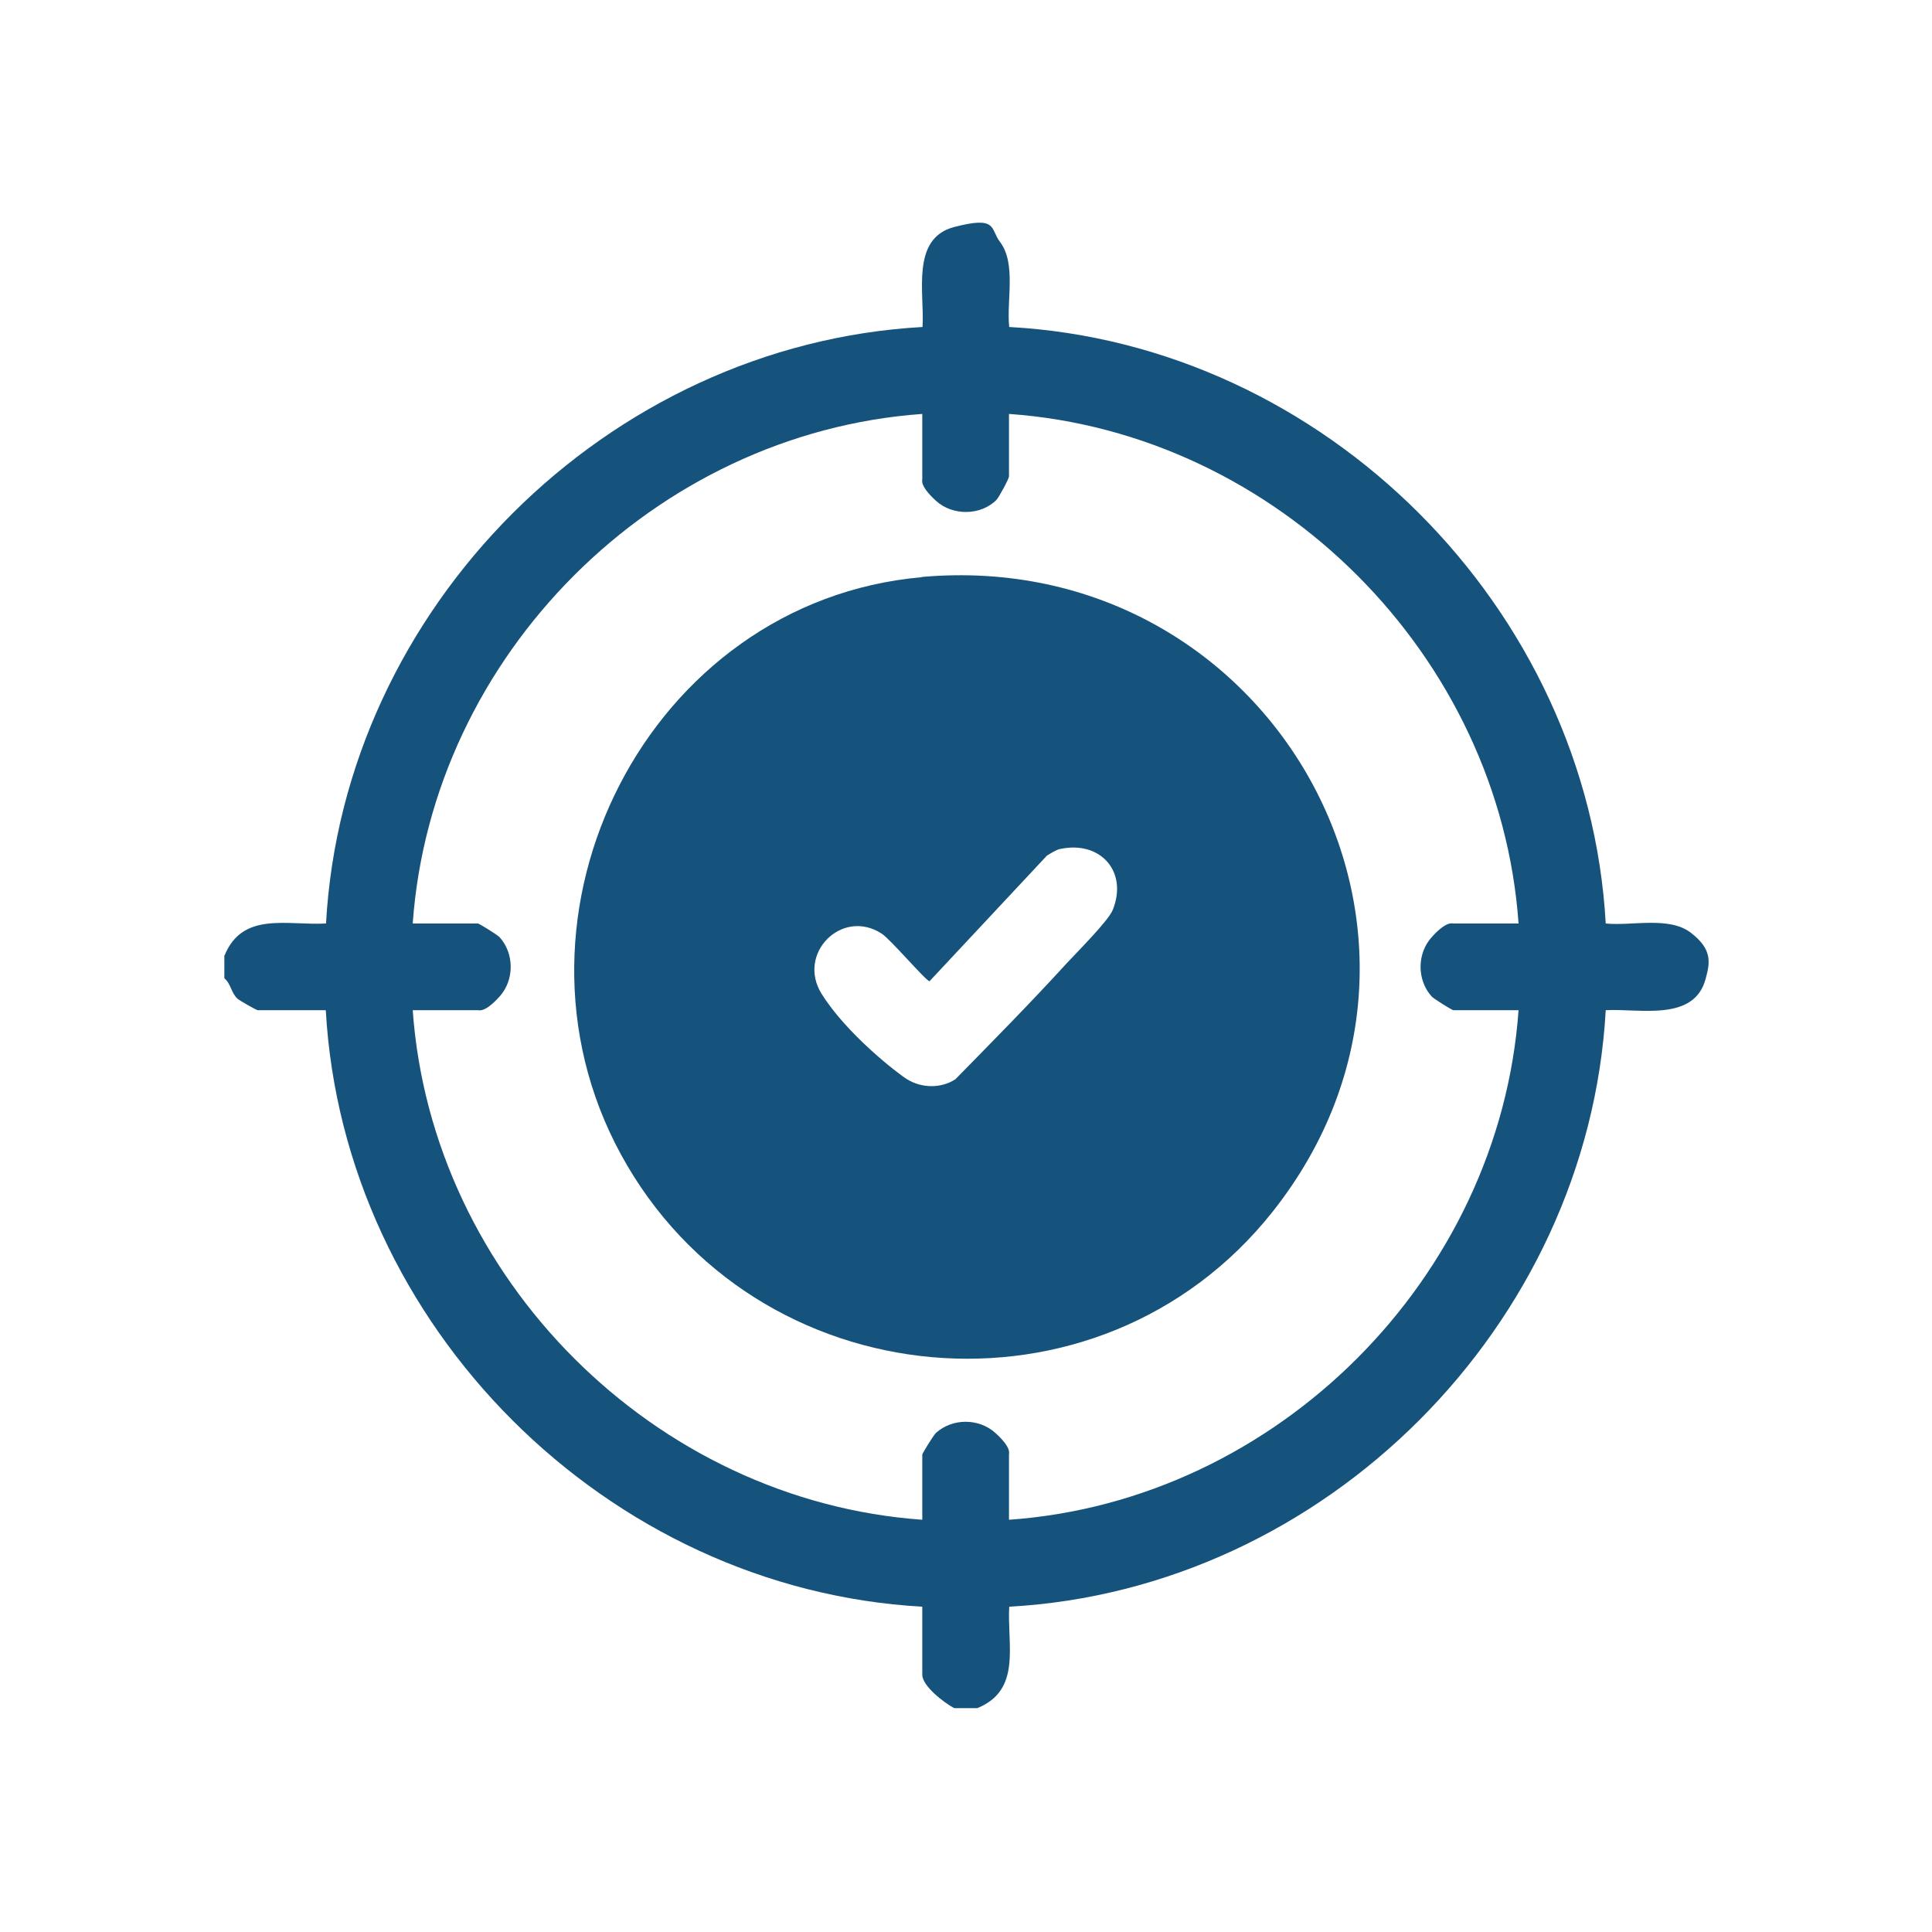
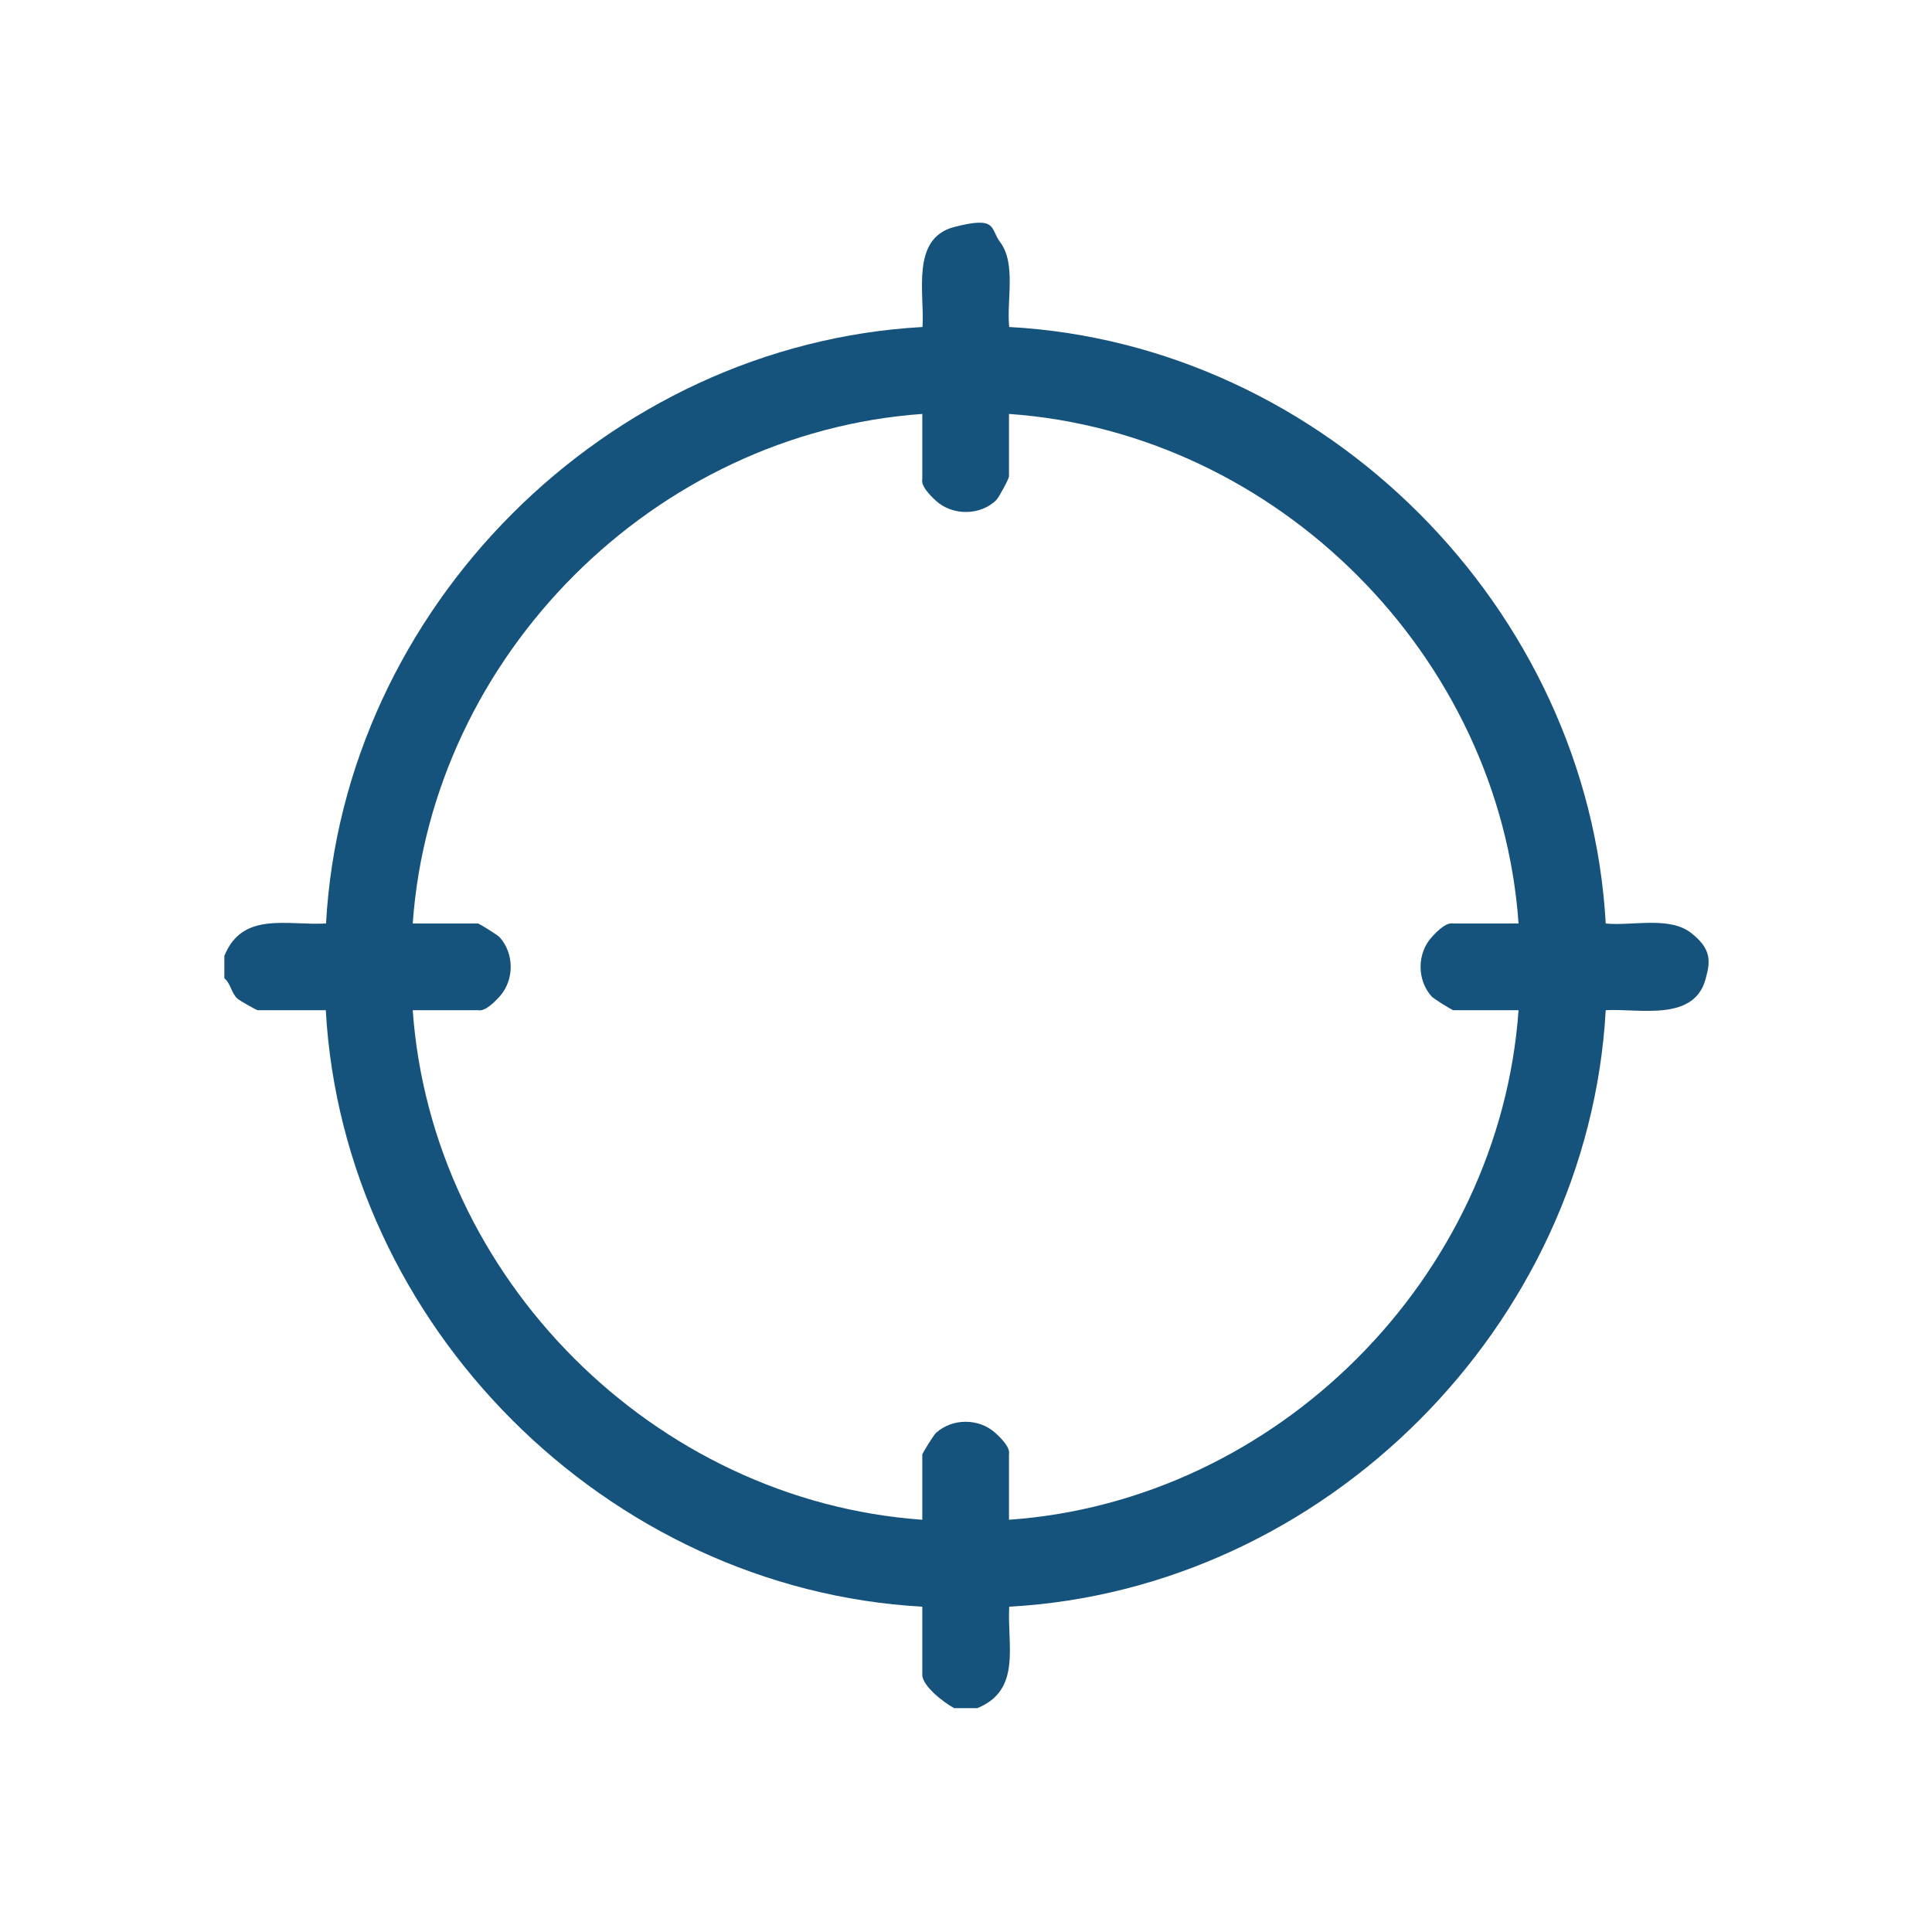
<svg xmlns="http://www.w3.org/2000/svg" id="katman_1" version="1.1" viewBox="0 0 800 800">
  <defs>
    <style>
      .st0 {
        fill: #16537c;
      }
    </style>
  </defs>
  <g id="kg0ZyI.tif">
    <g>
      <path class="st0" d="M93,395.6c7.5-18.3,26-12.3,42-13.2,7.2-130.7,116.3-239.7,247-247,.9-13.8-5-36.7,13.1-41.4s14.8.7,19,6.2c6.8,9,2.6,24.4,3.8,35.2,130.6,7.1,239.7,116.4,247,247,10.7,1.1,26.2-3.1,35.2,3.8s8,12.3,6.2,19c-4.7,18.1-27.6,12.3-41.4,13.1-7.3,130.6-116.3,239.8-247,247-.9,16,5.2,34.5-13.2,42h-9.6c-4-2.1-13.2-9.1-13.2-13.8v-28.2c-130.6-7.3-239.7-116.3-247-247h-28.2c-.5,0-7.7-4.1-8.4-4.8-2.6-2.4-2.7-6.2-5.4-8.4v-9.6ZM381.9,171.4c-111,7.9-203.1,100-211,211h27c.5,0,8.1,4.7,9,5.7,6.1,6.8,6.1,17.7,0,24.5s-8.5,5.7-9,5.7h-27c7.9,111,100,203.1,211,211v-27c0-.5,4.7-8.1,5.7-9,6.8-6.1,17.7-6.1,24.5,0s5.7,8.5,5.7,9v27c111-7.8,203.1-100.1,211-211h-27c-.5,0-8.1-4.7-9-5.7-6.1-6.8-6.1-17.7,0-24.5s8.5-5.7,9-5.7h27c-7.8-110.9-100-203.2-211-211v25.8c0,1.1-4.1,8.6-5.2,9.8-6.6,6.6-18.2,6.6-25,.4s-5.7-8.5-5.7-9v-27Z" />
-       <path class="st0" d="M381.7,238.9c144.6-12.7,235.6,148.7,145.3,262.8-72,90.9-214.7,77.7-269.9-23.7-54.2-99.5,11.3-229,124.6-239ZM439.1,351.5c-1.9.4-3.9,1.8-5.6,2.8l-48.6,52c-1.4,0-16.2-17.4-19.8-19.7-16.4-10.7-35.3,8.2-24.9,24.9s31.5,33,35.4,35.4c6,3.7,14,3.9,20,0,15.4-15.7,31-31.5,45.8-47.7,4.4-4.8,17.6-17.9,19.4-22.5,6.3-15.8-5.1-28.6-21.6-25.2Z" />
    </g>
  </g>
</svg>